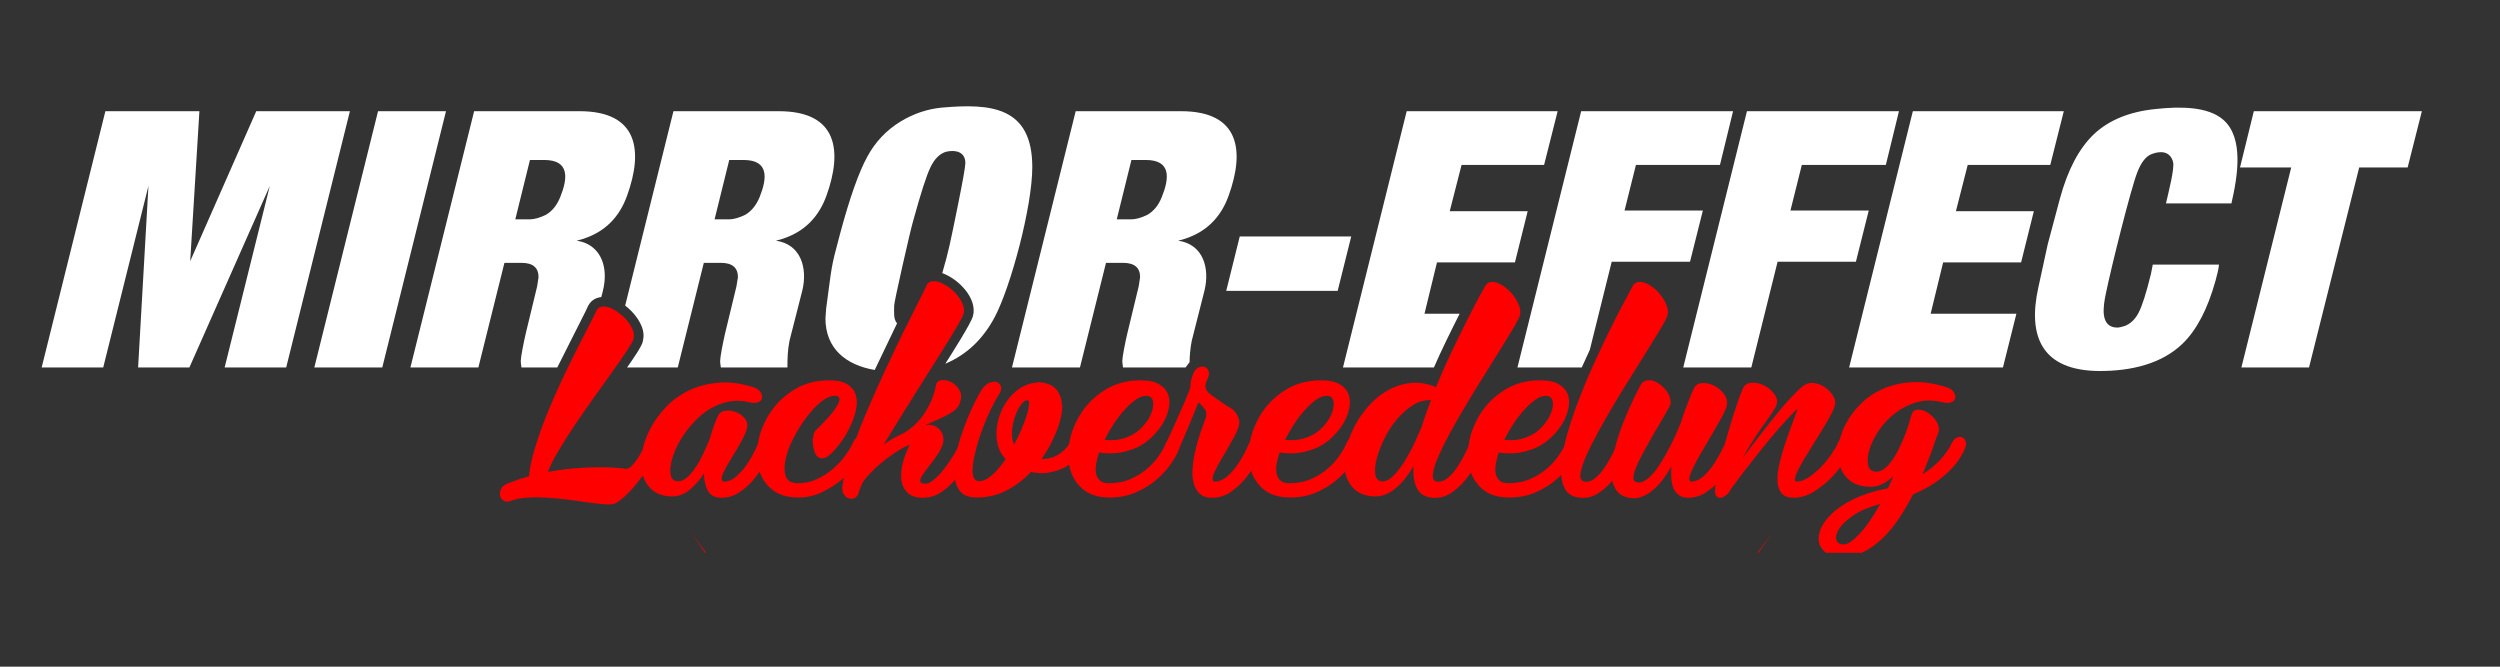
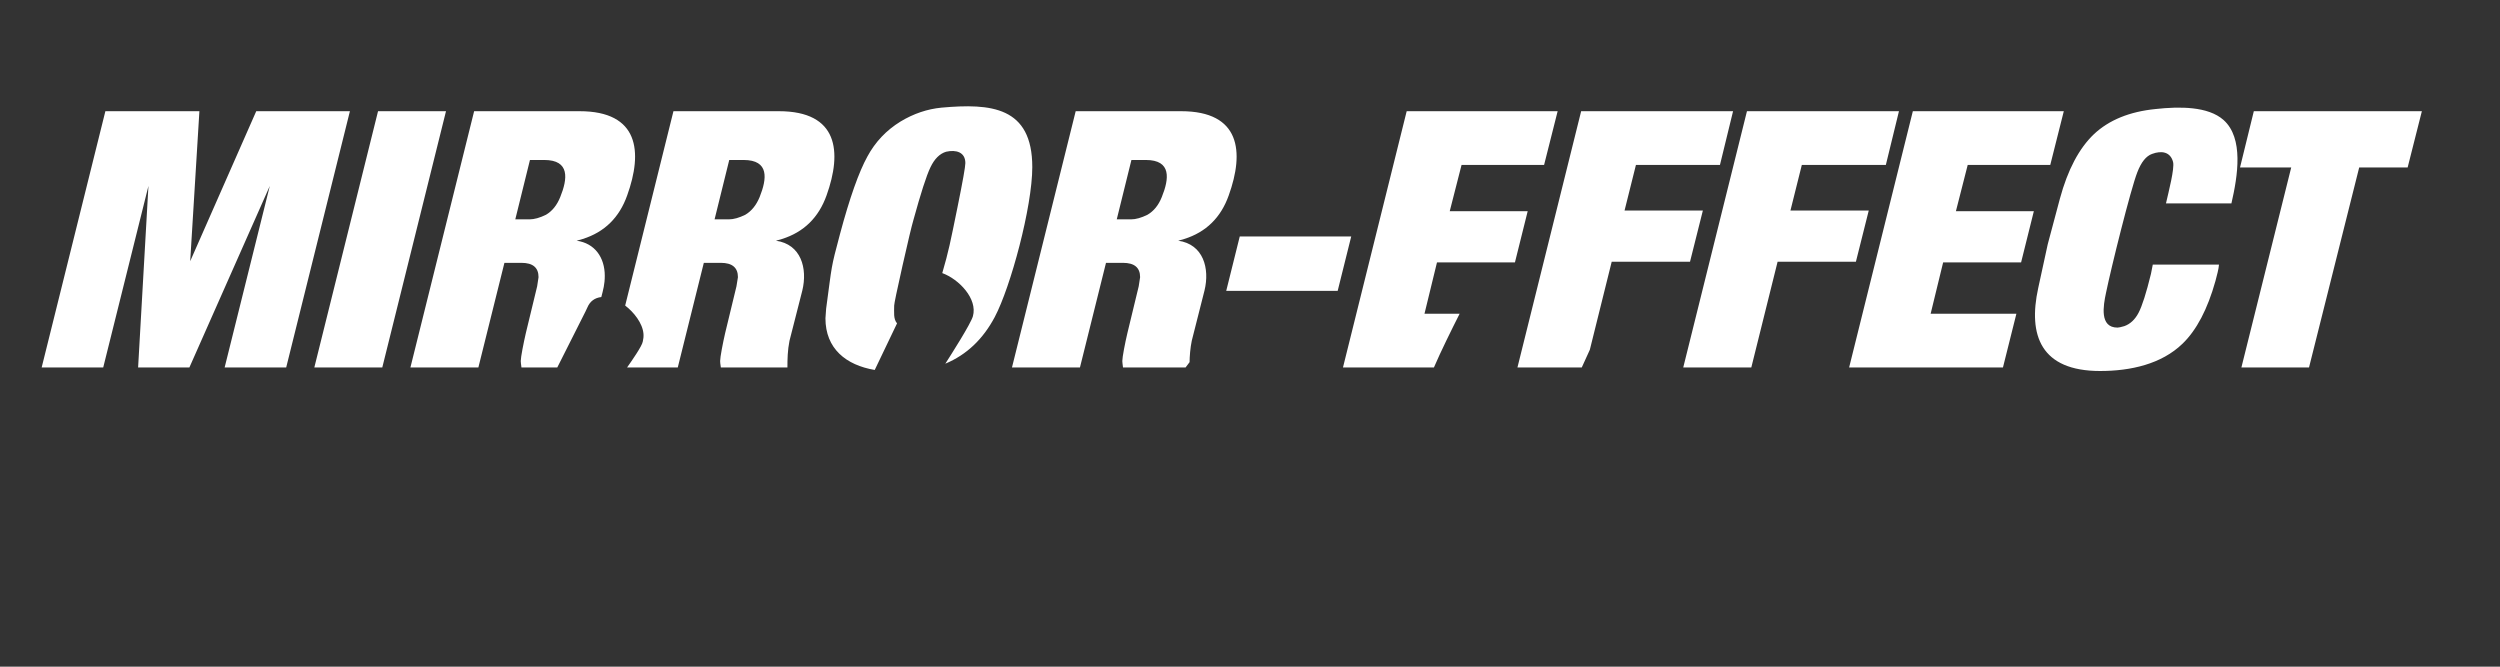
<svg xmlns="http://www.w3.org/2000/svg" width="150" zoomAndPan="magnify" viewBox="0 0 112.5 30" height="40" preserveAspectRatio="xMidYMid meet" version="1.0">
  <rect x="0" y="0" width="112.5" height="30" fill="#333333" stroke="none" />
  <defs>
    <clipPath id="7012c75764">
      <path d="M 2 3.824 L 89 3.824 L 89 24.875 L 2 24.875 Z M 2 3.824 " clip-rule="nonzero" />
    </clipPath>
    <clipPath id="a8141b9d2c">
      <path d="M 1.574 3.824 L 110 3.824 L 110 24.875 L 1.574 24.875 Z M 1.574 3.824 " clip-rule="nonzero" />
    </clipPath>
  </defs>
  <g clip-path="url(#7012c75764)">
-     <path fill="#ff0000" d="M 85.023 -21.102 C 65.188 -27.645 45.582 -27.738 26.211 -21.277 C 45.547 -27.047 65.152 -26.934 85.023 -21.102 Z M 28.93 21.395 C 28.773 21.617 28.605 21.824 28.426 22.023 C 28.238 22.23 28.062 22.395 27.898 22.512 C 27.793 22.602 27.699 22.656 27.617 22.676 C 27.516 22.703 27.355 22.707 27.141 22.688 C 26.926 22.668 26.684 22.637 26.41 22.602 C 26.141 22.562 25.844 22.523 25.527 22.48 C 25.207 22.438 24.898 22.41 24.59 22.395 C 24.281 22.375 23.988 22.375 23.711 22.395 C 23.43 22.41 23.188 22.461 22.98 22.543 C 22.855 22.59 22.75 22.586 22.664 22.531 C 22.578 22.477 22.523 22.402 22.504 22.305 C 22.484 22.207 22.496 22.105 22.551 22 C 22.602 21.891 22.699 21.812 22.844 21.758 C 23.004 21.695 23.164 21.637 23.328 21.578 C 23.488 21.523 23.648 21.477 23.809 21.434 C 23.809 21.371 23.812 21.324 23.816 21.289 C 23.875 20.883 23.98 20.434 24.141 19.945 C 24.297 19.453 24.48 18.957 24.691 18.449 C 24.902 17.941 25.125 17.441 25.359 16.945 C 25.594 16.453 25.816 16.004 26.02 15.602 C 26.223 15.195 26.398 14.855 26.547 14.57 C 26.695 14.289 26.789 14.098 26.832 14 C 26.879 13.883 26.961 13.816 27.074 13.801 C 27.188 13.781 27.312 13.801 27.445 13.852 C 27.582 13.902 27.719 13.98 27.859 14.09 C 28.004 14.195 28.125 14.316 28.234 14.445 C 28.34 14.578 28.422 14.715 28.477 14.855 C 28.531 14.996 28.543 15.129 28.508 15.254 C 28.48 15.352 28.379 15.527 28.207 15.789 C 28.035 16.047 27.824 16.352 27.57 16.707 C 27.32 17.062 27.043 17.449 26.742 17.867 C 26.441 18.285 26.156 18.699 25.879 19.109 C 25.602 19.52 25.355 19.91 25.133 20.281 C 24.91 20.648 24.754 20.969 24.656 21.238 C 25.059 21.164 25.445 21.109 25.82 21.078 C 26.199 21.047 26.543 21.031 26.852 21.027 C 27.164 21.023 27.434 21.031 27.664 21.047 C 27.895 21.062 28.074 21.082 28.199 21.105 L 28.207 21.094 C 28.27 21.086 28.344 21.047 28.426 20.969 C 28.5 20.898 28.59 20.789 28.695 20.633 C 28.762 20.535 28.832 20.406 28.914 20.25 C 28.984 19.918 29.102 19.594 29.273 19.27 C 29.457 18.926 29.695 18.602 29.988 18.297 C 30.281 17.996 30.625 17.75 31.02 17.562 C 31.41 17.375 31.852 17.262 32.336 17.223 C 32.824 17.18 33.352 17.25 33.918 17.43 C 34.047 17.469 34.145 17.535 34.211 17.629 C 34.277 17.723 34.305 17.812 34.293 17.895 C 34.285 17.977 34.234 18.043 34.141 18.09 C 34.047 18.141 33.906 18.145 33.719 18.102 C 33.402 18.023 33.098 18.016 32.809 18.07 C 32.52 18.125 32.25 18.227 31.996 18.371 C 31.746 18.516 31.516 18.695 31.309 18.91 C 31.102 19.121 30.918 19.348 30.758 19.582 C 30.602 19.816 30.473 20.051 30.375 20.285 C 30.277 20.52 30.215 20.734 30.184 20.934 C 30.152 21.129 30.156 21.293 30.195 21.426 C 30.234 21.555 30.312 21.633 30.438 21.652 C 30.582 21.68 30.723 21.637 30.863 21.527 C 31 21.418 31.137 21.27 31.266 21.082 C 31.398 20.898 31.52 20.684 31.633 20.445 C 31.746 20.207 31.848 19.98 31.938 19.758 C 32 19.535 32.066 19.332 32.129 19.148 C 32.195 18.961 32.258 18.816 32.312 18.711 C 32.375 18.582 32.484 18.504 32.645 18.484 C 32.801 18.465 32.961 18.484 33.125 18.547 C 33.285 18.609 33.418 18.707 33.523 18.836 C 33.625 18.969 33.656 19.125 33.605 19.312 C 33.57 19.438 33.508 19.582 33.418 19.754 C 33.332 19.922 33.23 20.094 33.125 20.27 C 33.02 20.445 32.914 20.621 32.809 20.793 C 32.707 20.965 32.621 21.121 32.559 21.254 C 32.5 21.387 32.469 21.492 32.473 21.57 C 32.477 21.645 32.531 21.68 32.633 21.672 C 32.793 21.66 32.945 21.594 33.094 21.473 C 33.242 21.352 33.383 21.203 33.512 21.031 C 33.645 20.859 33.762 20.676 33.863 20.484 C 33.961 20.301 34.039 20.141 34.102 19.996 C 34.113 19.914 34.129 19.836 34.148 19.754 C 34.25 19.301 34.441 18.879 34.719 18.484 C 34.992 18.09 35.352 17.766 35.789 17.504 C 36.227 17.246 36.734 17.117 37.316 17.117 C 37.695 17.117 37.98 17.184 38.172 17.32 C 38.359 17.453 38.48 17.625 38.527 17.832 C 38.574 18.039 38.566 18.27 38.5 18.527 C 38.438 18.781 38.34 19.031 38.215 19.281 C 38.094 19.531 37.949 19.758 37.793 19.965 C 37.633 20.172 37.488 20.336 37.355 20.453 C 37.219 20.57 37.102 20.629 37.004 20.629 C 36.91 20.629 36.828 20.594 36.766 20.523 C 36.703 20.453 36.66 20.363 36.629 20.246 C 36.598 20.129 36.578 20.008 36.574 19.891 C 36.57 19.773 36.586 19.664 36.613 19.562 C 36.641 19.457 36.676 19.387 36.727 19.344 C 36.773 19.301 36.844 19.234 36.938 19.141 C 37.031 19.047 37.129 18.945 37.227 18.836 C 37.328 18.727 37.426 18.609 37.52 18.484 C 37.609 18.359 37.68 18.25 37.727 18.152 C 37.77 18.055 37.785 17.977 37.766 17.91 C 37.75 17.844 37.684 17.812 37.574 17.812 C 37.375 17.812 37.156 17.906 36.922 18.102 C 36.688 18.293 36.465 18.539 36.25 18.832 C 36.035 19.125 35.844 19.441 35.676 19.777 C 35.504 20.117 35.395 20.434 35.34 20.727 C 35.281 21.02 35.293 21.262 35.371 21.457 C 35.445 21.648 35.621 21.746 35.898 21.746 C 36.215 21.746 36.508 21.684 36.777 21.555 C 37.047 21.426 37.289 21.27 37.504 21.082 C 37.715 20.898 37.895 20.703 38.039 20.496 C 38.188 20.293 38.293 20.117 38.363 19.965 C 38.406 19.852 38.465 19.766 38.531 19.707 C 38.668 19.336 38.82 18.957 38.984 18.566 C 39.254 17.934 39.539 17.297 39.836 16.656 C 40.133 16.02 40.41 15.434 40.672 14.902 C 40.934 14.371 41.16 13.922 41.348 13.555 C 41.531 13.191 41.645 12.957 41.688 12.863 C 41.734 12.746 41.816 12.676 41.93 12.66 C 42.043 12.645 42.168 12.66 42.305 12.711 C 42.438 12.766 42.578 12.84 42.719 12.945 C 42.859 13.047 42.984 13.168 43.09 13.301 C 43.199 13.438 43.277 13.574 43.332 13.715 C 43.391 13.859 43.398 13.992 43.363 14.113 C 43.344 14.191 43.273 14.336 43.148 14.551 C 43.023 14.766 42.867 15.027 42.676 15.336 C 42.488 15.648 42.27 15.996 42.023 16.379 C 41.777 16.762 41.527 17.16 41.27 17.574 C 41.008 17.988 40.75 18.402 40.492 18.82 C 40.234 19.238 39.988 19.633 39.762 20.008 C 39.926 19.891 40.09 19.785 40.25 19.699 C 40.406 19.613 40.559 19.535 40.703 19.469 C 40.809 19.406 40.93 19.316 41.066 19.203 C 41.203 19.09 41.34 18.945 41.477 18.773 C 41.609 18.602 41.734 18.395 41.852 18.156 C 41.969 17.922 42.059 17.645 42.121 17.336 C 42.148 17.195 42.238 17.121 42.387 17.105 C 42.535 17.094 42.684 17.125 42.828 17.207 C 42.973 17.285 43.09 17.406 43.18 17.566 C 43.27 17.73 43.273 17.922 43.188 18.145 C 43.148 18.262 43.082 18.359 42.988 18.438 C 42.895 18.516 42.781 18.594 42.645 18.664 C 42.512 18.738 42.359 18.809 42.191 18.883 C 42.02 18.957 41.836 19.039 41.637 19.137 L 41.637 19.148 C 41.746 19.113 41.855 19.109 41.969 19.137 C 42.078 19.164 42.172 19.219 42.25 19.297 C 42.332 19.375 42.391 19.477 42.43 19.594 C 42.465 19.711 42.465 19.84 42.422 19.984 C 42.387 20.109 42.328 20.238 42.242 20.375 C 42.156 20.508 42.062 20.641 41.969 20.766 C 41.871 20.895 41.777 21.016 41.684 21.133 C 41.59 21.254 41.52 21.355 41.469 21.445 C 41.422 21.535 41.402 21.609 41.414 21.668 C 41.422 21.727 41.488 21.758 41.605 21.766 C 41.73 21.781 41.867 21.723 42.023 21.59 C 42.18 21.461 42.332 21.297 42.48 21.109 C 42.629 20.918 42.766 20.719 42.895 20.508 C 42.973 20.379 43.039 20.258 43.094 20.148 C 43.164 19.879 43.246 19.605 43.344 19.34 C 43.469 18.984 43.605 18.652 43.75 18.344 C 43.895 18.039 44.023 17.789 44.133 17.605 C 44.246 17.418 44.367 17.297 44.496 17.238 C 44.629 17.18 44.742 17.164 44.84 17.191 C 44.934 17.219 45 17.281 45.039 17.375 C 45.078 17.473 45.055 17.586 44.973 17.719 C 44.84 17.926 44.711 18.164 44.578 18.438 C 44.449 18.711 44.328 18.992 44.219 19.285 C 44.105 19.578 44.012 19.867 43.938 20.152 C 43.863 20.434 43.809 20.688 43.781 20.906 C 43.754 21.129 43.762 21.309 43.801 21.445 C 43.844 21.582 43.926 21.652 44.051 21.652 C 44.246 21.652 44.445 21.559 44.652 21.371 C 44.859 21.188 45.059 20.949 45.254 20.66 C 45.086 20.484 44.973 20.285 44.91 20.055 C 44.848 19.82 44.828 19.582 44.848 19.332 C 44.867 19.086 44.926 18.84 45.02 18.598 C 45.113 18.355 45.238 18.137 45.391 17.941 C 45.547 17.742 45.727 17.582 45.934 17.449 C 46.145 17.316 46.367 17.242 46.609 17.223 L 46.734 17.199 C 46.855 17.199 47 17.227 47.164 17.277 C 47.324 17.328 47.465 17.434 47.582 17.582 C 47.699 17.734 47.77 17.949 47.793 18.227 C 47.816 18.5 47.746 18.863 47.582 19.312 C 47.504 19.512 47.41 19.727 47.293 19.961 C 47.176 20.191 47.031 20.422 46.867 20.66 C 47.145 20.66 47.387 20.598 47.598 20.473 C 47.809 20.348 47.977 20.188 48.109 19.988 C 48.121 19.91 48.137 19.832 48.152 19.754 C 48.258 19.301 48.449 18.879 48.723 18.484 C 49 18.09 49.355 17.766 49.797 17.504 C 50.234 17.246 50.742 17.117 51.324 17.117 C 51.703 17.117 51.992 17.18 52.191 17.309 C 52.391 17.438 52.523 17.602 52.582 17.801 C 52.641 18 52.637 18.223 52.574 18.469 C 52.512 18.715 52.406 18.949 52.25 19.18 C 52.094 19.406 51.906 19.613 51.684 19.801 C 51.465 19.984 51.227 20.125 50.969 20.215 C 50.633 20.332 50.34 20.395 50.094 20.398 C 49.852 20.406 49.637 20.395 49.457 20.359 C 49.398 20.543 49.352 20.723 49.324 20.891 C 49.297 21.062 49.297 21.207 49.328 21.336 C 49.359 21.465 49.422 21.566 49.512 21.637 C 49.602 21.711 49.727 21.746 49.895 21.746 C 50.258 21.746 50.586 21.684 50.879 21.555 C 51.168 21.426 51.418 21.27 51.633 21.082 C 51.848 20.898 52.023 20.703 52.16 20.496 C 52.258 20.359 52.332 20.23 52.391 20.113 C 52.406 20.066 52.426 20.016 52.453 19.965 C 52.5 19.883 52.559 19.766 52.629 19.613 C 52.699 19.461 52.773 19.297 52.852 19.121 C 52.93 18.945 53.012 18.762 53.094 18.574 C 53.18 18.383 53.254 18.207 53.324 18.051 C 53.391 17.891 53.449 17.754 53.492 17.641 C 53.539 17.527 53.566 17.461 53.57 17.438 C 53.559 17.281 53.594 17.09 53.676 16.867 C 53.73 16.711 53.809 16.602 53.914 16.547 C 54.016 16.492 54.113 16.48 54.199 16.508 C 54.285 16.535 54.348 16.594 54.383 16.688 C 54.422 16.781 54.41 16.898 54.348 17.035 C 54.273 17.18 54.238 17.297 54.246 17.391 C 54.25 17.484 54.293 17.57 54.367 17.652 C 54.445 17.73 54.551 17.816 54.691 17.906 C 54.828 17.996 54.996 18.113 55.195 18.258 C 55.285 18.297 55.371 18.352 55.449 18.41 C 55.531 18.473 55.598 18.547 55.648 18.629 C 55.699 18.711 55.734 18.801 55.758 18.895 C 55.777 18.988 55.773 19.082 55.746 19.18 C 55.711 19.301 55.648 19.453 55.555 19.629 C 55.461 19.805 55.359 19.984 55.25 20.172 C 55.137 20.359 55.031 20.543 54.922 20.727 C 54.816 20.91 54.73 21.074 54.664 21.219 C 54.598 21.363 54.566 21.477 54.566 21.566 C 54.566 21.652 54.617 21.688 54.723 21.672 C 54.879 21.66 55.035 21.594 55.184 21.473 C 55.332 21.352 55.469 21.203 55.602 21.031 C 55.73 20.859 55.848 20.676 55.953 20.484 C 56.055 20.289 56.141 20.117 56.203 19.965 C 56.219 19.93 56.234 19.895 56.254 19.867 C 56.258 19.828 56.27 19.789 56.277 19.754 C 56.379 19.301 56.57 18.879 56.844 18.484 C 57.121 18.09 57.48 17.766 57.918 17.504 C 58.355 17.246 58.863 17.117 59.445 17.117 C 59.824 17.117 60.113 17.18 60.312 17.309 C 60.516 17.438 60.645 17.602 60.703 17.801 C 60.762 18 60.758 18.223 60.695 18.469 C 60.637 18.715 60.527 18.949 60.371 19.18 C 60.215 19.406 60.027 19.613 59.809 19.801 C 59.586 19.984 59.348 20.125 59.094 20.215 C 58.754 20.332 58.461 20.395 58.219 20.398 C 57.973 20.406 57.762 20.395 57.582 20.359 C 57.52 20.543 57.473 20.723 57.445 20.891 C 57.418 21.062 57.422 21.207 57.453 21.336 C 57.484 21.465 57.543 21.566 57.633 21.637 C 57.723 21.711 57.852 21.746 58.016 21.746 C 58.383 21.746 58.711 21.684 59 21.555 C 59.289 21.426 59.543 21.27 59.754 21.082 C 59.969 20.898 60.145 20.703 60.281 20.496 C 60.422 20.293 60.52 20.117 60.582 19.965 C 60.621 19.887 60.66 19.82 60.703 19.766 C 60.758 19.609 60.82 19.453 60.898 19.297 C 61.062 18.957 61.273 18.633 61.535 18.328 C 61.793 18.023 62.082 17.777 62.41 17.59 C 62.734 17.398 63.082 17.281 63.453 17.238 C 63.828 17.191 64.215 17.254 64.625 17.418 C 64.836 16.887 65.066 16.367 65.309 15.863 C 65.547 15.359 65.773 14.902 65.98 14.488 C 66.188 14.074 66.367 13.727 66.52 13.441 C 66.672 13.16 66.77 12.977 66.82 12.895 C 66.883 12.777 66.969 12.707 67.078 12.691 C 67.188 12.676 67.309 12.691 67.434 12.75 C 67.562 12.805 67.691 12.887 67.816 12.996 C 67.945 13.105 68.059 13.23 68.156 13.371 C 68.25 13.508 68.324 13.648 68.371 13.793 C 68.422 13.938 68.426 14.074 68.395 14.199 C 68.363 14.293 68.273 14.469 68.125 14.727 C 67.973 14.98 67.785 15.289 67.559 15.652 C 67.336 16.016 67.09 16.41 66.82 16.84 C 66.551 17.266 66.285 17.699 66.023 18.137 C 65.758 18.574 65.516 19 65.285 19.418 C 65.059 19.832 64.875 20.199 64.734 20.523 C 64.59 20.848 64.508 21.113 64.48 21.32 C 64.453 21.527 64.512 21.645 64.656 21.672 C 64.809 21.699 64.957 21.656 65.109 21.539 C 65.262 21.422 65.402 21.27 65.531 21.09 C 65.656 20.906 65.773 20.711 65.883 20.504 C 65.957 20.355 66.023 20.219 66.078 20.102 C 66.09 19.984 66.113 19.871 66.141 19.754 C 66.242 19.301 66.434 18.879 66.707 18.484 C 66.984 18.09 67.34 17.766 67.781 17.504 C 68.219 17.246 68.727 17.117 69.309 17.117 C 69.688 17.117 69.977 17.18 70.176 17.309 C 70.375 17.438 70.508 17.602 70.566 17.801 C 70.625 18 70.621 18.223 70.559 18.469 C 70.496 18.715 70.391 18.949 70.234 19.18 C 70.078 19.406 69.891 19.613 69.668 19.801 C 69.449 19.984 69.211 20.125 68.953 20.215 C 68.617 20.332 68.324 20.395 68.082 20.398 C 67.836 20.406 67.621 20.395 67.445 20.359 C 67.383 20.543 67.336 20.723 67.309 20.891 C 67.281 21.062 67.281 21.207 67.312 21.336 C 67.344 21.465 67.406 21.566 67.496 21.637 C 67.586 21.711 67.711 21.746 67.879 21.746 C 68.242 21.746 68.57 21.684 68.863 21.555 C 69.152 21.426 69.402 21.27 69.617 21.082 C 69.832 20.898 70.008 20.703 70.145 20.496 C 70.246 20.352 70.324 20.219 70.383 20.102 C 70.426 19.91 70.477 19.707 70.535 19.5 C 70.691 18.961 70.879 18.41 71.102 17.848 C 71.32 17.285 71.559 16.727 71.816 16.172 C 72.07 15.613 72.312 15.109 72.539 14.652 C 72.77 14.199 72.965 13.812 73.137 13.5 C 73.305 13.184 73.414 12.984 73.461 12.895 C 73.523 12.777 73.609 12.707 73.719 12.691 C 73.832 12.676 73.949 12.691 74.078 12.75 C 74.207 12.805 74.332 12.887 74.461 12.996 C 74.59 13.105 74.699 13.23 74.797 13.371 C 74.895 13.508 74.965 13.648 75.016 13.793 C 75.062 13.938 75.07 14.074 75.035 14.199 C 75.008 14.293 74.918 14.469 74.766 14.727 C 74.613 14.98 74.426 15.289 74.203 15.652 C 73.977 16.016 73.73 16.41 73.461 16.84 C 73.191 17.266 72.926 17.699 72.664 18.137 C 72.402 18.574 72.156 19 71.93 19.418 C 71.703 19.832 71.516 20.199 71.375 20.523 C 71.234 20.848 71.148 21.113 71.121 21.32 C 71.094 21.527 71.152 21.645 71.297 21.672 C 71.449 21.699 71.602 21.656 71.754 21.539 C 71.906 21.422 72.043 21.27 72.172 21.09 C 72.301 20.906 72.418 20.711 72.523 20.504 C 72.574 20.41 72.617 20.32 72.656 20.238 C 72.711 20.02 72.773 19.789 72.852 19.555 C 72.969 19.199 73.109 18.836 73.277 18.465 C 73.441 18.09 73.617 17.727 73.805 17.367 C 73.867 17.242 73.953 17.164 74.059 17.133 C 74.164 17.102 74.277 17.105 74.391 17.137 C 74.504 17.172 74.617 17.234 74.73 17.324 C 74.844 17.414 74.941 17.516 75.016 17.625 C 75.09 17.734 75.141 17.852 75.168 17.973 C 75.191 18.094 75.18 18.203 75.129 18.297 C 75.004 18.52 74.871 18.75 74.727 18.996 C 74.582 19.242 74.441 19.484 74.301 19.727 C 74.164 19.969 74.035 20.203 73.914 20.426 C 73.793 20.648 73.695 20.852 73.625 21.027 C 73.551 21.203 73.512 21.352 73.504 21.473 C 73.496 21.594 73.539 21.668 73.629 21.695 C 73.746 21.734 73.871 21.719 74 21.641 C 74.133 21.566 74.262 21.453 74.395 21.301 C 74.527 21.148 74.652 20.969 74.777 20.762 C 74.902 20.555 75.02 20.348 75.129 20.137 C 75.238 19.926 75.34 19.723 75.426 19.523 C 75.512 19.328 75.582 19.16 75.637 19.023 C 75.746 18.676 75.855 18.367 75.965 18.098 C 76.07 17.824 76.152 17.629 76.207 17.512 C 76.281 17.34 76.41 17.246 76.594 17.238 C 76.777 17.227 76.961 17.27 77.145 17.359 C 77.328 17.453 77.477 17.586 77.594 17.754 C 77.711 17.922 77.746 18.102 77.699 18.289 C 77.664 18.41 77.586 18.582 77.465 18.801 C 77.344 19.016 77.211 19.254 77.062 19.508 C 76.914 19.766 76.762 20.023 76.605 20.285 C 76.449 20.547 76.32 20.781 76.219 20.988 C 76.113 21.195 76.051 21.363 76.023 21.492 C 76 21.621 76.039 21.68 76.145 21.672 C 76.305 21.66 76.457 21.594 76.605 21.473 C 76.754 21.352 76.891 21.203 77.02 21.031 C 77.148 20.859 77.262 20.676 77.367 20.484 C 77.465 20.297 77.547 20.133 77.617 19.984 C 77.66 19.82 77.707 19.66 77.754 19.5 C 77.875 19.07 78 18.676 78.121 18.312 C 78.242 17.949 78.344 17.676 78.426 17.492 C 78.5 17.316 78.637 17.227 78.836 17.223 C 79.031 17.215 79.223 17.262 79.414 17.359 C 79.605 17.461 79.754 17.598 79.871 17.77 C 79.984 17.941 80 18.113 79.918 18.289 C 79.859 18.398 79.777 18.531 79.668 18.688 C 79.559 18.84 79.434 19.016 79.293 19.215 C 79.156 19.41 79.012 19.625 78.859 19.863 C 78.707 20.098 78.562 20.344 78.426 20.605 C 78.57 20.414 78.727 20.203 78.895 19.98 C 79.066 19.758 79.238 19.531 79.414 19.309 C 79.59 19.082 79.766 18.863 79.941 18.645 C 80.117 18.426 80.285 18.23 80.449 18.051 C 80.613 17.871 80.762 17.715 80.895 17.582 C 81.027 17.453 81.145 17.359 81.242 17.305 C 81.367 17.234 81.512 17.215 81.68 17.246 C 81.852 17.277 82.008 17.344 82.152 17.449 C 82.297 17.551 82.414 17.68 82.5 17.828 C 82.586 17.977 82.605 18.129 82.555 18.289 C 82.523 18.41 82.441 18.582 82.316 18.801 C 82.195 19.016 82.051 19.254 81.895 19.508 C 81.734 19.766 81.574 20.023 81.414 20.285 C 81.25 20.547 81.113 20.781 81 20.988 C 80.883 21.195 80.812 21.363 80.781 21.492 C 80.75 21.621 80.785 21.68 80.891 21.672 C 81.047 21.66 81.219 21.594 81.402 21.473 C 81.586 21.352 81.762 21.203 81.93 21.031 C 82.098 20.859 82.25 20.676 82.387 20.484 C 82.52 20.289 82.621 20.117 82.691 19.965 C 82.719 19.895 82.75 19.836 82.789 19.785 C 82.848 19.539 82.941 19.297 83.07 19.055 C 83.242 18.734 83.465 18.438 83.746 18.164 C 84.023 17.887 84.355 17.664 84.738 17.496 C 85.121 17.328 85.555 17.227 86.039 17.199 C 86.52 17.172 87.047 17.25 87.613 17.43 C 87.742 17.469 87.84 17.535 87.906 17.629 C 87.973 17.723 88 17.812 87.988 17.895 C 87.98 17.977 87.926 18.043 87.836 18.09 C 87.742 18.141 87.602 18.145 87.414 18.102 C 86.988 17.996 86.594 18 86.234 18.105 C 85.875 18.215 85.555 18.379 85.273 18.598 C 84.988 18.82 84.75 19.074 84.559 19.359 C 84.363 19.645 84.223 19.922 84.137 20.188 C 84.051 20.453 84.023 20.684 84.055 20.875 C 84.086 21.07 84.18 21.184 84.34 21.219 C 84.492 21.246 84.637 21.207 84.773 21.109 C 84.914 21.008 85.039 20.871 85.156 20.699 C 85.277 20.527 85.383 20.336 85.484 20.125 C 85.586 19.914 85.672 19.715 85.742 19.52 C 85.816 19.328 85.875 19.156 85.918 19.008 C 85.965 18.859 85.988 18.766 85.996 18.734 C 86.004 18.727 86.008 18.719 86.008 18.711 C 86.047 18.527 86.148 18.434 86.301 18.434 C 86.457 18.434 86.613 18.484 86.773 18.586 C 86.934 18.691 87.062 18.828 87.16 19.004 C 87.262 19.176 87.277 19.348 87.207 19.52 C 87.18 19.582 87.145 19.672 87.105 19.789 C 87.062 19.906 87.016 20.043 86.961 20.203 C 86.906 20.363 86.84 20.539 86.762 20.73 C 86.688 20.926 86.605 21.129 86.516 21.344 C 86.832 21.141 87.098 20.922 87.316 20.684 C 87.535 20.445 87.703 20.207 87.82 19.965 C 87.883 19.832 87.957 19.746 88.047 19.699 C 88.137 19.656 88.219 19.648 88.289 19.676 C 88.363 19.703 88.418 19.758 88.449 19.848 C 88.484 19.934 88.477 20.039 88.43 20.16 C 88.375 20.301 88.293 20.457 88.18 20.633 C 88.07 20.809 87.922 20.988 87.734 21.176 C 87.551 21.363 87.32 21.551 87.055 21.734 C 86.785 21.922 86.461 22.09 86.09 22.242 C 85.91 22.594 85.711 22.941 85.488 23.277 C 85.27 23.617 85.023 23.918 84.754 24.184 C 84.484 24.449 84.195 24.664 83.883 24.824 C 83.574 24.988 83.238 25.07 82.879 25.07 C 82.59 25.07 82.359 25.008 82.188 24.887 C 82.016 24.766 81.906 24.613 81.859 24.422 C 81.816 24.23 81.84 24.023 81.938 23.789 C 82.035 23.559 82.207 23.328 82.449 23.098 C 82.695 22.867 83.02 22.652 83.426 22.453 C 83.828 22.258 84.316 22.102 84.891 21.984 C 84.91 21.984 84.934 21.977 84.961 21.965 C 85.004 21.879 85.043 21.793 85.082 21.703 C 85.117 21.613 85.156 21.52 85.199 21.426 C 85.039 21.582 84.867 21.707 84.676 21.797 C 84.488 21.887 84.273 21.922 84.039 21.902 C 83.688 21.875 83.41 21.77 83.203 21.59 C 83.023 21.438 82.895 21.246 82.812 21.023 C 82.672 21.211 82.512 21.395 82.332 21.57 C 82.102 21.797 81.848 21.992 81.574 22.156 C 81.297 22.316 81.012 22.398 80.723 22.398 C 80.469 22.398 80.285 22.332 80.176 22.203 C 80.066 22.07 80.004 21.895 79.988 21.672 C 79.977 21.453 80 21.203 80.062 20.922 C 80.125 20.645 80.203 20.355 80.301 20.059 C 80.395 19.762 80.5 19.469 80.609 19.18 C 80.719 18.887 80.816 18.621 80.898 18.379 C 80.656 18.609 80.391 18.891 80.094 19.23 C 79.797 19.566 79.508 19.914 79.227 20.266 C 78.949 20.617 78.688 20.949 78.449 21.258 C 78.215 21.57 78.031 21.812 77.906 21.984 C 77.844 22.109 77.77 22.207 77.676 22.285 C 77.582 22.359 77.496 22.398 77.414 22.402 C 77.336 22.406 77.273 22.371 77.223 22.301 C 77.176 22.227 77.16 22.105 77.184 21.934 C 77.188 21.891 77.195 21.852 77.203 21.809 C 77.07 21.938 76.926 22.051 76.77 22.156 C 76.527 22.316 76.258 22.398 75.969 22.398 C 75.805 22.398 75.668 22.363 75.559 22.289 C 75.453 22.215 75.371 22.117 75.316 21.996 C 75.262 21.871 75.227 21.723 75.211 21.551 C 75.199 21.375 75.199 21.191 75.211 20.988 C 75.094 21.195 74.965 21.395 74.824 21.586 C 74.684 21.773 74.531 21.934 74.367 22.066 C 74.207 22.199 74.035 22.297 73.855 22.363 C 73.676 22.426 73.492 22.438 73.297 22.398 C 73.047 22.352 72.863 22.242 72.742 22.07 C 72.656 21.949 72.594 21.801 72.555 21.633 C 72.367 21.852 72.16 22.039 71.93 22.191 C 71.688 22.352 71.422 22.418 71.133 22.398 C 70.781 22.379 70.539 22.234 70.406 21.969 C 70.324 21.801 70.273 21.602 70.254 21.371 C 70.188 21.438 70.117 21.504 70.043 21.57 C 69.781 21.797 69.473 21.992 69.117 22.148 C 68.762 22.309 68.363 22.387 67.918 22.387 C 67.402 22.387 66.996 22.258 66.699 22 C 66.465 21.797 66.297 21.551 66.191 21.266 C 66.113 21.379 66.027 21.492 65.938 21.602 C 65.746 21.836 65.527 22.031 65.285 22.191 C 65.047 22.352 64.777 22.418 64.488 22.398 C 64.137 22.379 63.895 22.238 63.766 21.98 C 63.633 21.719 63.582 21.383 63.609 20.969 C 63.5 21.164 63.379 21.344 63.246 21.512 C 63.117 21.684 62.973 21.832 62.824 21.957 C 62.672 22.086 62.508 22.184 62.336 22.254 C 62.164 22.32 61.98 22.352 61.785 22.336 C 61.422 22.309 61.137 22.199 60.938 22.004 C 60.738 21.812 60.605 21.57 60.543 21.285 C 60.539 21.266 60.535 21.246 60.531 21.227 C 60.426 21.344 60.309 21.457 60.18 21.57 C 59.918 21.797 59.609 21.992 59.254 22.148 C 58.898 22.309 58.5 22.387 58.059 22.387 C 57.539 22.387 57.133 22.258 56.836 22 C 56.582 21.777 56.402 21.504 56.301 21.184 C 56.211 21.316 56.113 21.445 56.012 21.57 C 55.82 21.797 55.602 21.992 55.359 22.156 C 55.113 22.316 54.844 22.398 54.555 22.398 C 54.301 22.398 54.105 22.336 53.977 22.207 C 53.844 22.078 53.754 21.914 53.707 21.711 C 53.656 21.504 53.645 21.273 53.672 21.016 C 53.695 20.758 53.738 20.496 53.801 20.23 C 53.863 19.965 53.938 19.707 54.023 19.457 C 54.109 19.211 54.188 18.996 54.254 18.816 L 54.254 18.805 C 54.305 18.633 54.289 18.496 54.207 18.395 C 54.129 18.297 54.039 18.199 53.934 18.102 C 53.879 18.238 53.809 18.406 53.727 18.602 C 53.645 18.801 53.562 19 53.48 19.203 C 53.395 19.406 53.316 19.602 53.234 19.785 L 53.086 20.125 C 53.078 20.156 53.066 20.188 53.051 20.223 C 52.988 20.395 52.875 20.605 52.703 20.855 C 52.535 21.105 52.32 21.344 52.059 21.57 C 51.797 21.797 51.488 21.992 51.133 22.148 C 50.777 22.309 50.375 22.387 49.934 22.387 C 49.418 22.387 49.012 22.258 48.715 22 C 48.418 21.742 48.223 21.414 48.133 21.02 C 48.125 20.988 48.117 20.953 48.113 20.918 C 48.043 20.961 47.969 21.004 47.891 21.043 C 47.684 21.145 47.457 21.219 47.203 21.266 C 46.953 21.309 46.68 21.301 46.391 21.238 C 46.082 21.57 45.723 21.844 45.312 22.062 C 44.906 22.277 44.453 22.387 43.957 22.387 C 43.613 22.387 43.363 22.297 43.211 22.113 C 43.094 21.973 43.016 21.797 42.977 21.59 C 42.789 21.812 42.574 22.004 42.336 22.16 C 42.09 22.32 41.824 22.398 41.531 22.398 C 41.223 22.398 40.992 22.324 40.84 22.176 C 40.688 22.027 40.594 21.836 40.562 21.605 C 40.535 21.375 40.555 21.117 40.625 20.836 C 40.699 20.551 40.805 20.277 40.941 20.008 C 40.715 20.102 40.488 20.227 40.27 20.375 C 40.047 20.523 39.84 20.676 39.648 20.84 C 39.453 21 39.285 21.164 39.137 21.32 C 38.988 21.48 38.879 21.613 38.809 21.727 C 38.727 21.906 38.676 22.039 38.652 22.129 C 38.625 22.262 38.566 22.352 38.477 22.398 C 38.387 22.445 38.297 22.457 38.203 22.43 C 38.109 22.402 38.031 22.34 37.973 22.242 C 37.91 22.145 37.887 22.02 37.91 21.859 C 37.926 21.746 37.945 21.629 37.969 21.504 C 37.945 21.527 37.922 21.547 37.895 21.57 C 37.625 21.797 37.324 21.992 36.988 22.148 C 36.656 22.309 36.301 22.387 35.93 22.387 C 35.41 22.387 35.004 22.258 34.707 22 C 34.461 21.785 34.289 21.527 34.184 21.223 C 34.105 21.34 34.016 21.457 33.922 21.57 C 33.73 21.797 33.516 21.992 33.27 22.156 C 33.023 22.316 32.758 22.398 32.469 22.398 C 32.172 22.398 31.965 22.293 31.852 22.082 C 31.738 21.871 31.68 21.609 31.68 21.301 C 31.488 21.605 31.262 21.859 31.004 22.066 C 30.742 22.273 30.453 22.363 30.129 22.336 C 29.777 22.309 29.5 22.199 29.301 22.004 C 29.125 21.836 29.004 21.637 28.93 21.398 Z M 82.965 24.5 C 83.145 24.5 83.379 24.344 83.676 24.027 C 83.973 23.715 84.285 23.266 84.609 22.676 C 84.105 22.816 83.703 22.988 83.402 23.191 C 83.102 23.395 82.891 23.594 82.766 23.789 C 82.641 23.988 82.598 24.156 82.637 24.293 C 82.676 24.43 82.785 24.5 82.965 24.5 Z M 62.129 21.652 C 62.246 21.68 62.363 21.656 62.48 21.586 C 62.598 21.512 62.715 21.41 62.832 21.273 C 62.949 21.141 63.062 20.984 63.176 20.809 C 63.285 20.633 63.391 20.449 63.488 20.262 C 63.59 20.07 63.68 19.883 63.758 19.699 C 63.84 19.52 63.91 19.355 63.973 19.211 C 64.035 19.008 64.102 18.809 64.172 18.609 C 64.246 18.41 64.32 18.207 64.395 18.008 C 64.105 17.996 63.832 18.07 63.566 18.242 C 63.305 18.41 63.066 18.625 62.848 18.883 C 62.633 19.141 62.445 19.43 62.293 19.742 C 62.141 20.055 62.031 20.352 61.957 20.621 C 61.887 20.895 61.859 21.129 61.887 21.32 C 61.91 21.516 61.992 21.625 62.129 21.652 Z M 68.727 19.664 C 68.988 19.562 69.215 19.406 69.398 19.203 C 69.586 19 69.719 18.793 69.797 18.586 C 69.879 18.379 69.902 18.199 69.867 18.043 C 69.832 17.891 69.727 17.812 69.555 17.812 C 69.418 17.812 69.266 17.867 69.102 17.98 C 68.934 18.098 68.766 18.246 68.598 18.434 C 68.43 18.617 68.266 18.828 68.109 19.062 C 67.957 19.297 67.816 19.539 67.691 19.789 C 67.828 19.809 67.988 19.812 68.164 19.801 C 68.34 19.785 68.527 19.742 68.727 19.664 Z M 58.863 19.664 C 59.125 19.562 59.352 19.406 59.539 19.203 C 59.723 19 59.855 18.793 59.938 18.586 C 60.016 18.379 60.039 18.199 60.004 18.043 C 59.969 17.891 59.867 17.812 59.691 17.812 C 59.555 17.812 59.402 17.867 59.238 17.98 C 59.07 18.098 58.906 18.246 58.734 18.434 C 58.566 18.617 58.402 18.828 58.25 19.062 C 58.094 19.297 57.953 19.539 57.828 19.789 C 57.969 19.809 58.125 19.812 58.301 19.801 C 58.477 19.785 58.664 19.742 58.863 19.664 Z M 50.742 19.664 C 51.004 19.562 51.23 19.406 51.414 19.203 C 51.602 19 51.734 18.793 51.812 18.586 C 51.895 18.379 51.914 18.199 51.883 18.043 C 51.848 17.891 51.742 17.812 51.57 17.812 C 51.434 17.812 51.281 17.867 51.117 17.98 C 50.949 18.098 50.781 18.246 50.613 18.434 C 50.445 18.617 50.281 18.828 50.125 19.062 C 49.973 19.297 49.832 19.539 49.707 19.789 C 49.844 19.809 50.004 19.812 50.18 19.801 C 50.355 19.785 50.543 19.742 50.742 19.664 Z M 46.234 18.008 L 46.215 18.008 C 46.133 18.008 46.039 18.078 45.941 18.215 C 45.84 18.352 45.754 18.523 45.684 18.723 C 45.609 18.922 45.562 19.137 45.543 19.371 C 45.52 19.602 45.551 19.812 45.637 20.008 C 45.766 19.766 45.883 19.523 45.98 19.285 C 46.082 19.047 46.16 18.836 46.215 18.645 C 46.27 18.453 46.301 18.301 46.309 18.184 C 46.316 18.066 46.289 18.008 46.234 18.008 Z M 4.863 -4.543 C 4.129 -4.41 3.094 -4.285 2.359 -4.152 C 2.129 -3.797 2.789 -3.551 2.73 -3.211 C 2.574 -2.266 2.605 -1.566 2.832 -0.707 C 2.832 -0.707 4.871 -4.496 4.863 -4.543 Z M 55.43 -24.488 L 56.184 -22.148 L 58.645 -22.156 L 56.652 -20.715 L 57.414 -18.375 L 55.43 -19.824 L 53.441 -18.375 L 54.207 -20.715 L 52.215 -22.156 L 54.676 -22.148 Z M 74.555 -20.629 L 74.078 -19.238 L 72.535 -19.492 L 73.785 -18.383 L 73.305 -16.992 L 74.555 -17.695 L 75.805 -16.582 L 75.324 -18.129 L 76.574 -18.828 L 75.031 -19.082 Z M 36.305 -20.629 L 36.781 -19.238 L 38.324 -19.492 L 37.074 -18.383 L 37.555 -16.992 L 36.305 -17.695 L 35.055 -16.582 L 35.535 -18.129 L 34.285 -18.828 L 35.828 -19.082 Z M 65.543 -23.035 L 64.918 -21.176 L 62.875 -21.453 L 64.527 -20.031 L 63.895 -18.176 L 65.543 -19.16 L 67.195 -17.734 L 66.559 -19.762 L 68.215 -20.734 L 66.172 -21.004 Z M 45.312 -23.035 L 45.941 -21.176 L 47.984 -21.453 L 46.332 -20.031 L 46.965 -18.176 L 45.312 -19.16 L 43.664 -17.734 L 44.301 -19.762 L 42.645 -20.734 L 44.688 -21.004 Z M 31.125 23.98 C 38.605 35.379 48.699 41.078 55.43 43.27 C 62.16 41.078 72.254 35.379 79.734 23.98 C 72.18 34.699 62.152 39.918 55.43 42.074 C 48.707 39.918 38.68 34.699 31.125 23.98 Z M 31.125 23.98 " fill-opacity="1" fill-rule="evenodd" />
-   </g>
+     </g>
  <g clip-path="url(#a8141b9d2c)">
    <path fill="#ffffff" d="M 1.875 16.535 L 4.742 5.004 L 8.973 5.004 L 8.559 11.754 L 11.531 5.004 L 15.746 5.004 L 12.879 16.535 L 10.109 16.535 L 12.141 8.367 L 8.523 16.535 L 6.215 16.535 L 6.68 8.367 L 4.645 16.535 Z M 93.598 -22.234 C 93.914 -17.223 93.914 -12.137 93.508 -7.086 L 93.059 -7.094 L 91.145 -7.141 L 90.387 -7.156 L 90.391 -7.254 L 90.395 -7.305 L 90.398 -7.344 L 90.398 -7.367 L 90.406 -7.469 L 90.531 -9.781 L 90.59 -11.625 L 90.613 -14.34 C 90.613 -15.418 90.578 -16.547 90.539 -17.625 L 90.457 -19.453 L 90.402 -20.336 L 90.176 -20.422 C 88.648 -20.988 87.219 -21.496 85.699 -21.996 L 85.691 -22 C 82.598 -23.012 79.512 -23.875 76.43 -24.582 L 75.434 -24.805 C 72.848 -25.375 70.266 -25.836 67.688 -26.188 L 64.656 -26.551 L 63.258 -26.684 C 60.945 -26.895 58.109 -27.043 55.785 -27.043 C 54.695 -27.043 53.598 -27.047 52.504 -27.008 C 51.816 -26.984 51.012 -26.965 50.332 -26.918 L 47.965 -26.766 L 45.062 -26.488 C 43.785 -26.34 42.57 -26.188 41.297 -25.988 L 38.148 -25.449 C 36.836 -25.203 35.445 -24.918 34.156 -24.609 L 31.605 -23.977 L 29.336 -23.352 C 26.219 -22.441 23.516 -21.52 20.453 -20.336 L 20.363 -18.684 C 20.195 -15.266 20.211 -11.559 20.398 -8.352 L 20.402 -8.297 L 17.258 -8.348 C 16.934 -13.164 16.98 -17.723 17.277 -22.492 L 17.535 -22.594 C 42.742 -32.434 68.031 -32.133 93.316 -22.594 L 93.578 -22.496 Z M 28.504 26.102 L 31.574 26.078 L 31.594 26.102 C 32.648 27.594 33.805 29.035 35.012 30.406 C 35.996 31.523 37.078 32.648 38.164 33.672 C 39.184 34.641 40.312 35.629 41.422 36.508 L 41.629 36.672 L 42.383 37.258 L 43.691 38.219 C 44.312 38.66 45.051 39.16 45.699 39.57 C 46.48 40.062 47.254 40.527 48.055 40.977 C 49.418 41.742 50.699 42.371 52.129 42.996 C 52.746 43.266 53.367 43.504 53.992 43.746 C 53.992 43.746 55.402 44.258 55.438 44.246 C 56.5 43.902 57.812 43.406 58.836 42.949 L 59.496 42.656 L 61.109 41.883 C 61.672 41.613 62.398 41.199 62.934 40.906 C 63.855 40.398 65.012 39.664 65.848 39.121 C 66.73 38.551 67.602 37.914 68.445 37.281 C 72.098 34.516 75.781 30.93 79.07 26.375 L 79.555 25.695 L 83.164 25.664 C 79.184 31.891 74.047 37.348 67.871 41.621 C 64.164 44.188 59.941 46.422 55.574 47.844 C 55.395 47.902 55.465 47.902 55.281 47.844 C 50.914 46.422 46.695 44.188 42.988 41.621 C 36.961 37.449 31.914 32.145 27.977 26.105 Z M 45.246 39.273 Z M 60.012 42.418 Z M 29.598 -23.426 Z M 37.445 -25.316 Z M 43.52 -26.305 Z M 77.41 -0.062 C 76.605 0.766 75.645 1.574 74.629 1.969 C 74.559 1.992 74.148 2.117 73.965 2.133 L 66.715 2.766 C 66.441 2.785 66.211 2.801 66.027 2.816 L 66.141 2.816 L 66.008 2.828 C 68.535 2.785 71.062 2.797 73.59 2.762 C 74.254 2.754 74.559 2.797 75.238 2.562 C 76.348 2.176 77.578 1.344 78.578 0.617 L 78.57 0.625 L 81.867 -1.676 C 81.473 -0.883 80.828 1.086 80.613 2.137 L 80.641 2.074 C 81.152 0.879 81.816 -0.117 82.621 -0.926 C 82.801 -1.082 83.734 -1.922 83.867 -1.961 C 85.898 -3.336 88.484 -3.875 90.883 -3.605 C 92.25 -3.449 93.551 -3.102 94.715 -2.477 C 97.219 -1.125 98.449 1.156 99.09 3.816 C 99.09 3.785 99.094 3.754 99.094 3.723 C 99.219 1.395 98.645 -0.141 97.191 -1.984 L 97.324 -1.848 L 109.402 1.375 C 104.812 -1.121 99.051 -4.188 93.887 -5.16 C 90.559 -5.762 87.52 -5.727 84.219 -4.898 L 83.41 -4.887 C 83.246 -4.887 83.309 -4.875 83.141 -4.953 C 81.344 -5.758 79.488 -6.52 77.605 -7.242 L 77.605 -7.227 C 74.395 -8.465 71.105 -9.586 67.914 -10.609 C 72.559 -8.934 77.168 -7.223 81.621 -5.082 L 81.641 -5.09 C 81.789 -5.02 81.938 -4.949 82.082 -4.879 L 76.91 -4.812 L 76.906 -4.805 L 75.633 -4.789 C 75.434 -4.785 75.484 -4.766 75.395 -4.844 C 72.566 -7.242 69.527 -9.078 66.098 -10.504 L 65.816 -11.359 C 62.156 -12.305 59.719 -12.637 56.133 -12.473 C 51.051 -12.234 45.945 -11.43 40.879 -10.391 L 40.879 -10.398 C 35.785 -9.355 30.73 -8.082 25.762 -6.918 L 25.773 -6.918 L 25.742 -6.91 C 28.109 -6.371 30.375 -5.621 32.645 -4.781 C 26.793 -6.195 20.645 -7.238 14.613 -6.809 C 13.508 -6.73 12.402 -6.566 11.309 -6.371 C 9.41 -6.027 7.523 -5.551 5.652 -4.902 L 5.633 -4.895 L 2.941 -0.074 C 4.16 -0.543 4.531 -2.211 5.684 -2.227 C 7.949 -2.312 9.426 -2.496 11.328 -2.129 C 10.031 0.012 9.242 1.469 8.996 3.402 C 9.004 3.379 9.012 3.355 9.02 3.336 C 9.02 3.355 9.016 3.375 9.012 3.391 C 9.914 1.012 11.48 -0.918 13.77 -2.098 C 15.34 -2.906 17.25 -3.359 19.516 -3.367 C 24.398 -3.02 27.543 -0.75 28.836 3.559 C 28.832 3.52 28.824 3.48 28.82 3.441 C 28.832 3.477 28.844 3.512 28.855 3.551 C 28.398 -0.148 27.172 -1.73 24.621 -3.539 L 34.113 -3.031 L 34.133 -3.039 C 34.602 -3.305 35.266 -3.879 34.969 -4.488 C 34.539 -5.367 32.641 -5.617 31.629 -5.672 C 32.641 -5.672 33.672 -5.633 34.68 -5.574 C 38.816 -5.332 43.289 -4.754 47.43 -4.27 L 35.777 -4.871 C 35.785 -4.867 35.793 -4.863 35.801 -4.859 L 35.758 -4.863 C 36.836 -4.379 36.199 -3.621 35.645 -3.074 L 33.559 -1 C 32.914 -0.359 32.223 0.324 31.637 0.895 L 31.098 1.457 L 31.152 1.414 L 31.117 1.449 L 35.34 -2.168 L 46.676 -1.836 L 39.387 2.047 L 35.098 2.266 L 35.176 2.27 L 35.078 2.273 C 37.246 2.402 39.52 2.441 42.09 2.539 C 43.723 2.602 46.199 2.648 48.855 2.684 C 52.797 2.734 56.758 2.762 60.695 2.762 L 60.562 2.754 L 60.715 2.754 L 59.566 2.672 C 57.016 2.508 54.344 2.426 51.785 2.344 C 48.453 2.242 43.941 2.145 40.988 2.039 C 42.273 1.312 43.574 0.824 44.887 0.137 C 45.535 -0.203 49.844 -2.719 49.906 -2.734 L 58.949 -2.34 L 50.375 -2.363 L 47.91 -0.945 C 47.762 -0.859 47.504 -0.75 47.527 -0.523 C 47.543 -0.367 47.75 -0.25 47.891 -0.234 L 48.27 -0.242 C 48.875 -0.25 49.48 -0.266 50.078 -0.281 C 59.391 -0.453 68.703 -0.668 78.016 -0.82 C 77.863 -0.574 77.633 -0.301 77.41 -0.062 Z M 14.145 16.535 L 17.012 5.004 L 20.07 5.004 L 17.203 16.535 Z M 18.469 16.535 L 21.336 5.004 L 26.078 5.004 C 28.758 5.004 28.93 6.832 28.223 8.793 C 27.871 9.789 27.203 10.445 26.223 10.754 L 25.949 10.832 C 26.766 10.945 27.215 11.586 27.215 12.414 C 27.215 12.793 27.145 13.035 27.059 13.367 C 26.766 13.402 26.551 13.555 26.434 13.832 C 26.41 13.887 26.379 13.953 26.344 14.023 L 25.078 16.535 L 23.465 16.535 C 23.445 16.387 23.434 16.289 23.434 16.246 C 23.434 16.07 23.562 15.426 23.664 14.984 L 24.172 12.883 L 24.234 12.473 C 24.234 12.043 23.98 11.828 23.465 11.828 L 22.699 11.828 L 21.527 16.535 Z M 23.828 9.871 C 24.043 9.871 24.293 9.801 24.57 9.664 C 24.848 9.5 25.062 9.238 25.211 8.867 C 25.543 8.047 25.656 7.199 24.488 7.199 L 23.848 7.199 L 23.188 9.871 Z M 28.133 13.75 L 30.305 5.004 L 35.047 5.004 C 37.727 5.004 37.898 6.832 37.195 8.793 C 36.84 9.789 36.172 10.445 35.191 10.754 L 34.918 10.832 C 36.051 10.992 36.344 12.078 36.105 13.07 L 35.527 15.336 C 35.441 15.762 35.434 16.168 35.434 16.535 L 32.438 16.535 C 32.414 16.387 32.406 16.289 32.406 16.246 C 32.406 16.07 32.531 15.426 32.633 14.984 L 33.141 12.883 L 33.207 12.473 C 33.207 12.043 32.949 11.828 32.438 11.828 L 31.672 11.828 L 30.5 16.535 L 28.219 16.535 C 28.406 16.27 28.898 15.57 28.926 15.367 C 28.953 15.254 28.965 15.141 28.957 15.027 C 28.918 14.539 28.52 14.047 28.133 13.75 Z M 32.801 9.871 C 33.012 9.871 33.262 9.801 33.539 9.664 C 33.816 9.5 34.031 9.238 34.184 8.867 C 34.512 8.047 34.629 7.199 33.457 7.199 L 32.816 7.199 L 32.156 9.871 Z M 37.176 13.891 C 37.453 11.852 37.375 12.125 37.801 10.527 C 38.238 8.895 38.652 7.73 39.035 7.039 C 39.387 6.387 39.883 5.863 40.523 5.469 C 41.113 5.113 41.727 4.906 42.367 4.844 C 44.586 4.645 46.453 4.793 46.453 7.52 C 46.453 9.305 45.48 12.918 44.762 14.27 C 44.234 15.262 43.504 15.961 42.539 16.367 C 42.801 15.957 43.684 14.574 43.781 14.23 C 44 13.445 43.152 12.562 42.402 12.289 C 42.695 11.281 42.758 10.941 43.09 9.312 C 43.324 8.16 43.441 7.5 43.441 7.34 C 43.441 6.844 43.023 6.727 42.574 6.828 C 42.289 6.914 42.051 7.148 41.871 7.527 C 41.688 7.906 41.434 8.699 41.102 9.906 C 41.027 10.16 40.863 10.844 40.613 11.953 C 40.363 13.066 40.238 13.664 40.238 13.75 C 40.238 14.039 40.195 14.355 40.367 14.551 L 39.363 16.648 C 38.07 16.43 37.145 15.688 37.145 14.324 Z M 45.539 16.535 L 48.406 5.004 L 53.148 5.004 C 55.824 5.004 56 6.832 55.293 8.793 C 54.941 9.789 54.273 10.445 53.293 10.754 L 53.02 10.832 C 54.152 10.992 54.445 12.078 54.203 13.07 L 53.629 15.336 C 53.566 15.629 53.531 16.055 53.531 16.297 L 53.352 16.535 L 50.535 16.535 C 50.516 16.387 50.504 16.289 50.504 16.246 C 50.504 16.07 50.629 15.426 50.734 14.984 L 51.242 12.883 L 51.305 12.473 C 51.305 12.043 51.047 11.828 50.535 11.828 L 49.77 11.828 L 48.598 16.535 Z M 50.898 9.871 C 51.113 9.871 51.359 9.801 51.637 9.664 C 51.918 9.5 52.133 9.238 52.281 8.867 C 52.613 8.047 52.727 7.199 51.559 7.199 L 50.914 7.199 L 50.254 9.871 Z M 55.18 13.09 L 55.789 10.641 L 60.805 10.641 L 60.195 13.09 Z M 60.434 16.535 L 63.301 5.004 L 70.094 5.004 L 69.484 7.422 L 65.77 7.422 L 65.238 9.504 L 68.746 9.504 L 68.172 11.809 L 64.664 11.809 L 64.102 14.117 L 65.684 14.117 C 65.336 14.805 64.824 15.84 64.527 16.535 Z M 68.285 16.535 L 71.152 5.004 L 77.988 5.004 L 77.398 7.422 L 73.617 7.422 L 73.105 9.473 L 76.629 9.473 L 76.051 11.777 L 72.527 11.777 L 71.543 15.738 L 71.18 16.535 Z M 75.746 16.535 L 78.613 5.004 L 85.453 5.004 L 84.863 7.422 L 81.082 7.422 L 80.57 9.473 L 84.094 9.473 L 83.516 11.777 L 79.992 11.777 L 78.809 16.535 Z M 83.211 16.535 L 86.078 5.004 L 92.871 5.004 L 92.262 7.422 L 88.547 7.422 L 88.016 9.504 L 91.523 9.504 L 90.949 11.809 L 87.441 11.809 L 86.879 14.117 L 90.738 14.117 L 90.133 16.535 Z M 100.414 9.152 L 97.469 9.152 C 97.59 8.621 97.859 7.586 97.789 7.293 C 97.672 6.832 97.27 6.766 96.844 6.926 C 96.574 7.02 96.355 7.297 96.18 7.75 C 95.883 8.504 95 12.055 94.77 13.18 C 94.648 13.754 94.469 14.742 95.289 14.742 C 95.344 14.742 95.445 14.719 95.594 14.676 C 95.859 14.582 96.074 14.383 96.234 14.078 C 96.395 13.773 96.582 13.188 96.793 12.324 L 96.875 11.906 L 99.855 11.906 C 99.836 12.129 99.77 12.352 99.695 12.645 C 99.34 13.914 98.848 14.855 98.211 15.469 C 97.266 16.383 95.883 16.695 94.504 16.695 C 91.84 16.695 91.254 15.094 91.719 12.965 L 92.148 10.992 L 92.695 8.941 C 93.047 7.641 93.559 6.672 94.23 6.035 C 94.906 5.402 95.828 5.023 97.004 4.906 C 98.066 4.789 99.363 4.777 100.062 5.402 C 100.969 6.215 100.703 7.902 100.414 9.152 Z M 100.801 7.535 L 101.422 5.004 L 108.984 5.004 L 108.344 7.535 L 106.164 7.535 L 103.906 16.535 L 100.863 16.535 L 103.105 7.535 Z M 55.324 -6.066 C 58.211 -5.512 60.215 -5.484 63.051 -5.344 L 74.164 -4.781 C 71.191 -7.301 65.914 -10.246 62.23 -10.844 C 55.105 -12.008 49.855 -10.75 43.098 -9.289 C 46.312 -8.379 49.551 -7.566 52.762 -6.652 C 53.598 -6.434 54.449 -6.238 55.324 -6.066 Z M 55.324 -6.066 " fill-opacity="1" fill-rule="evenodd" />
  </g>
</svg>